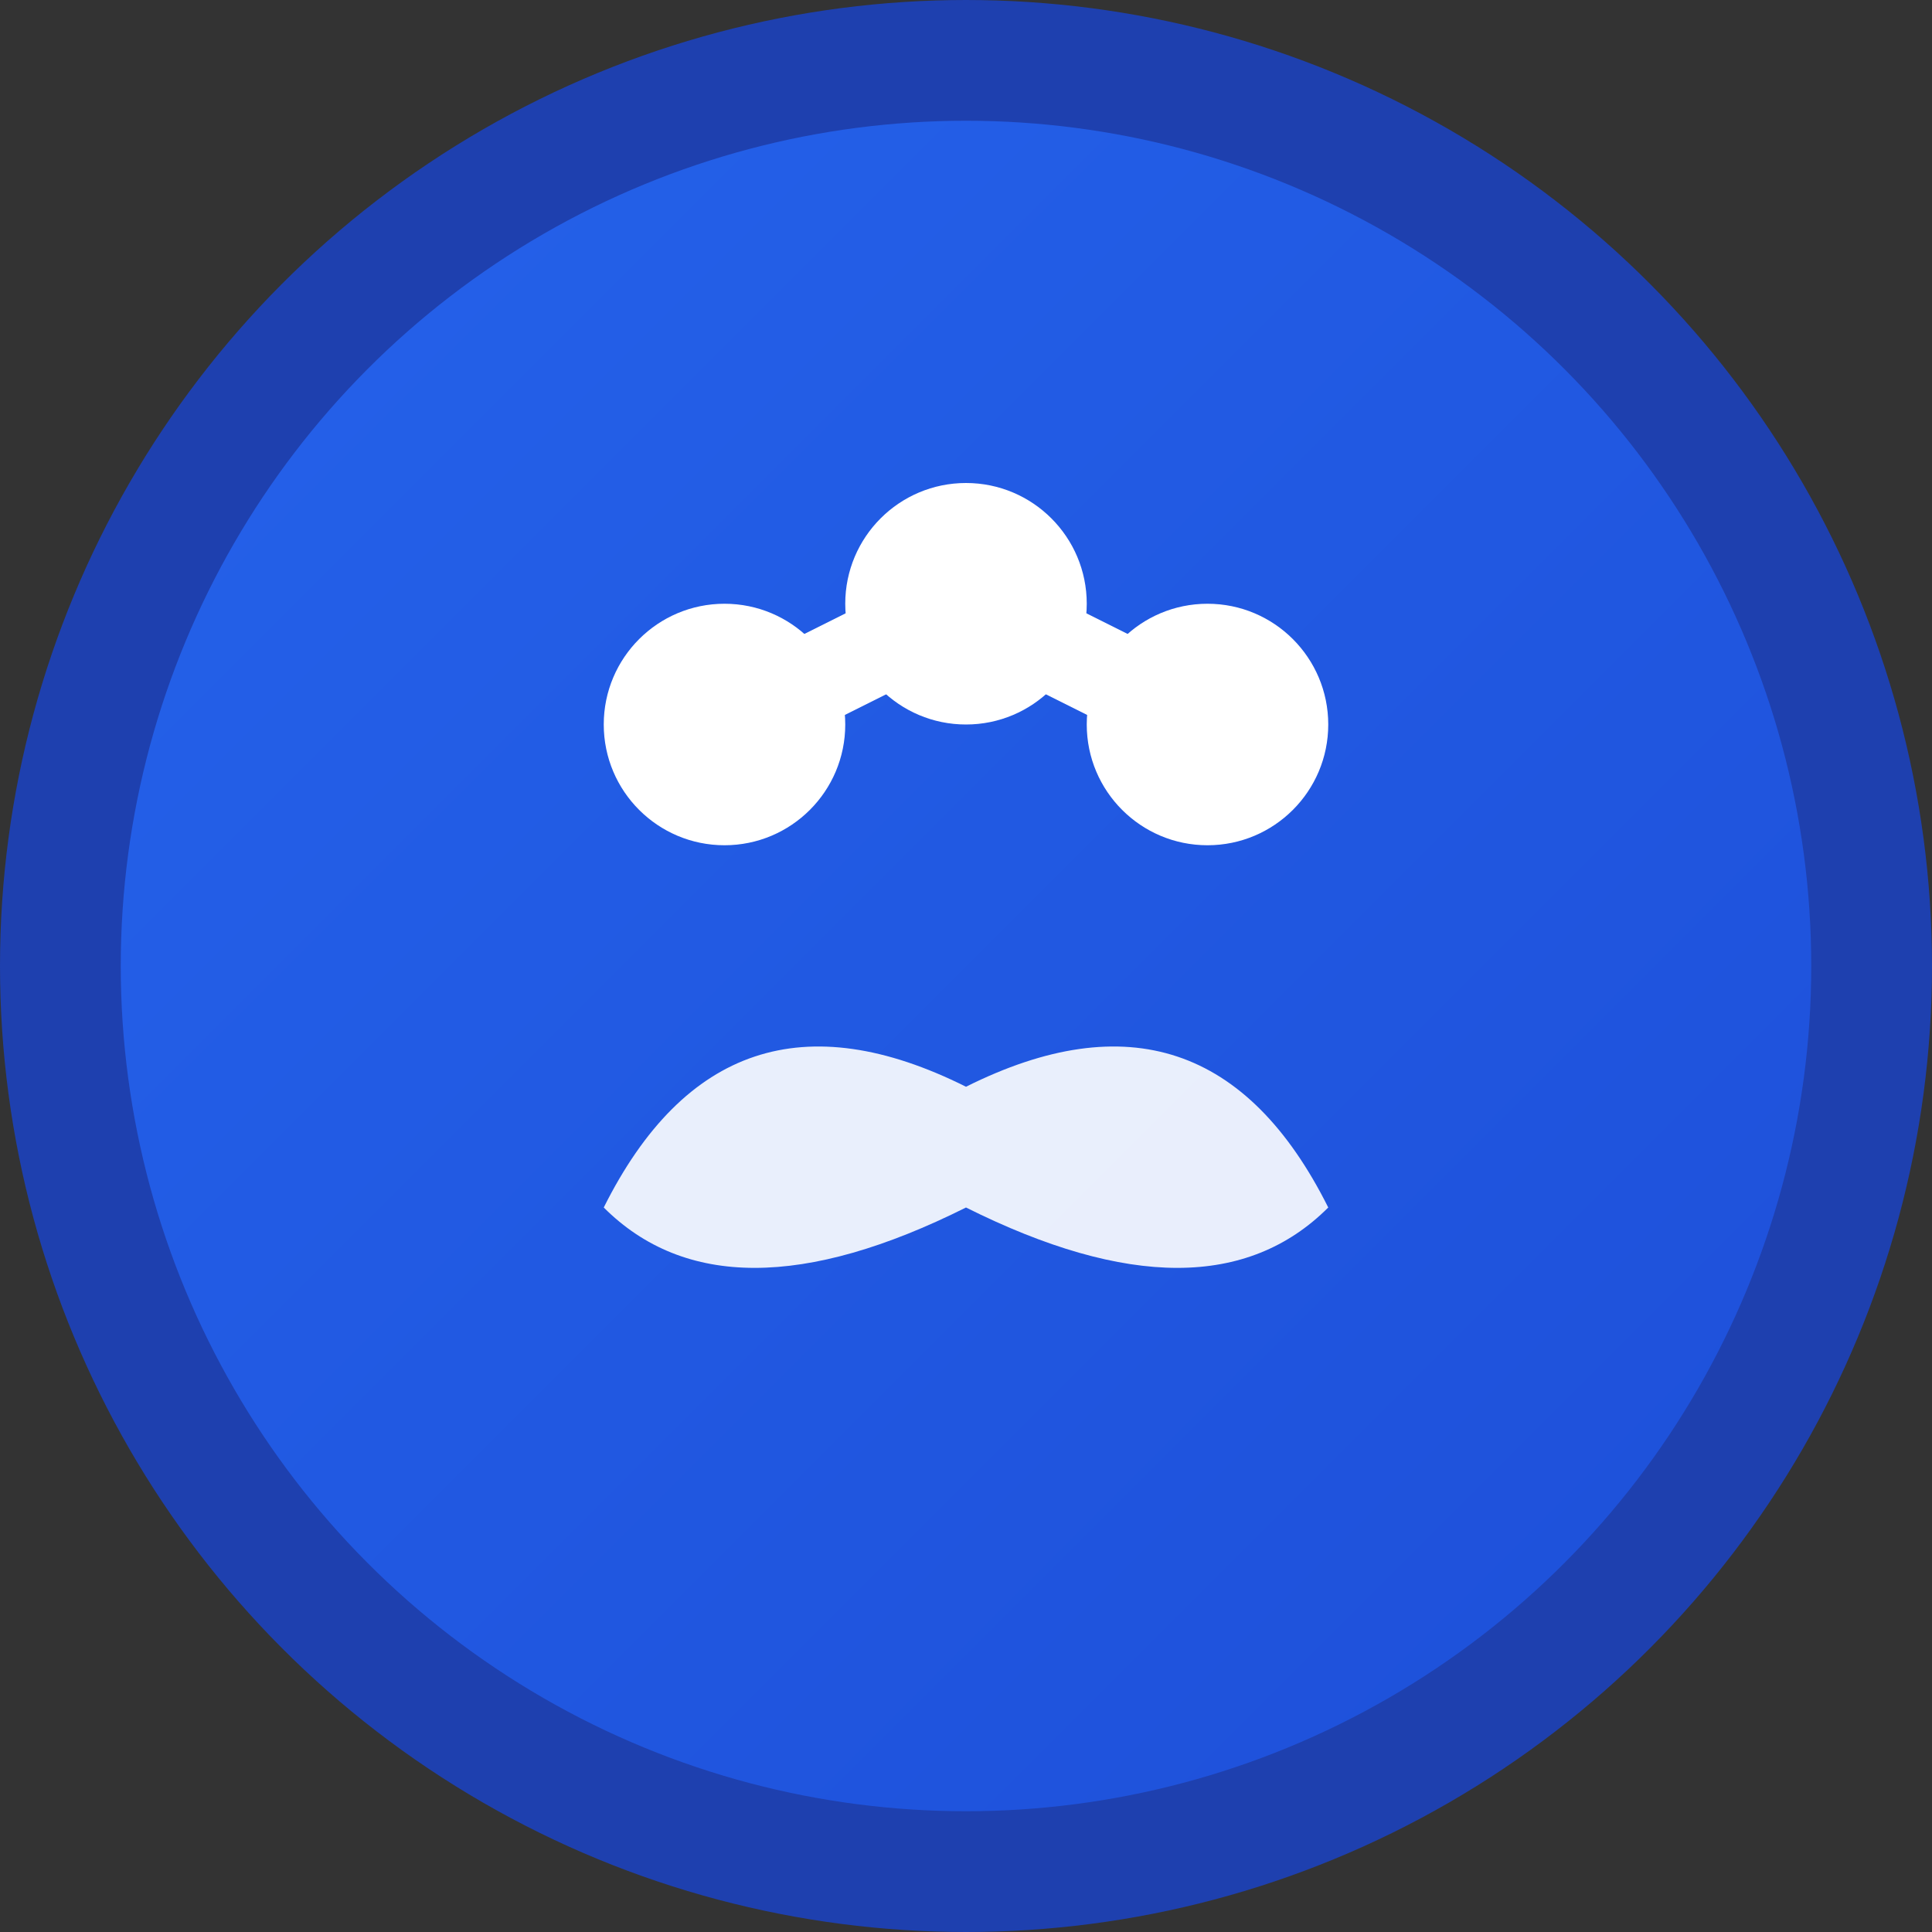
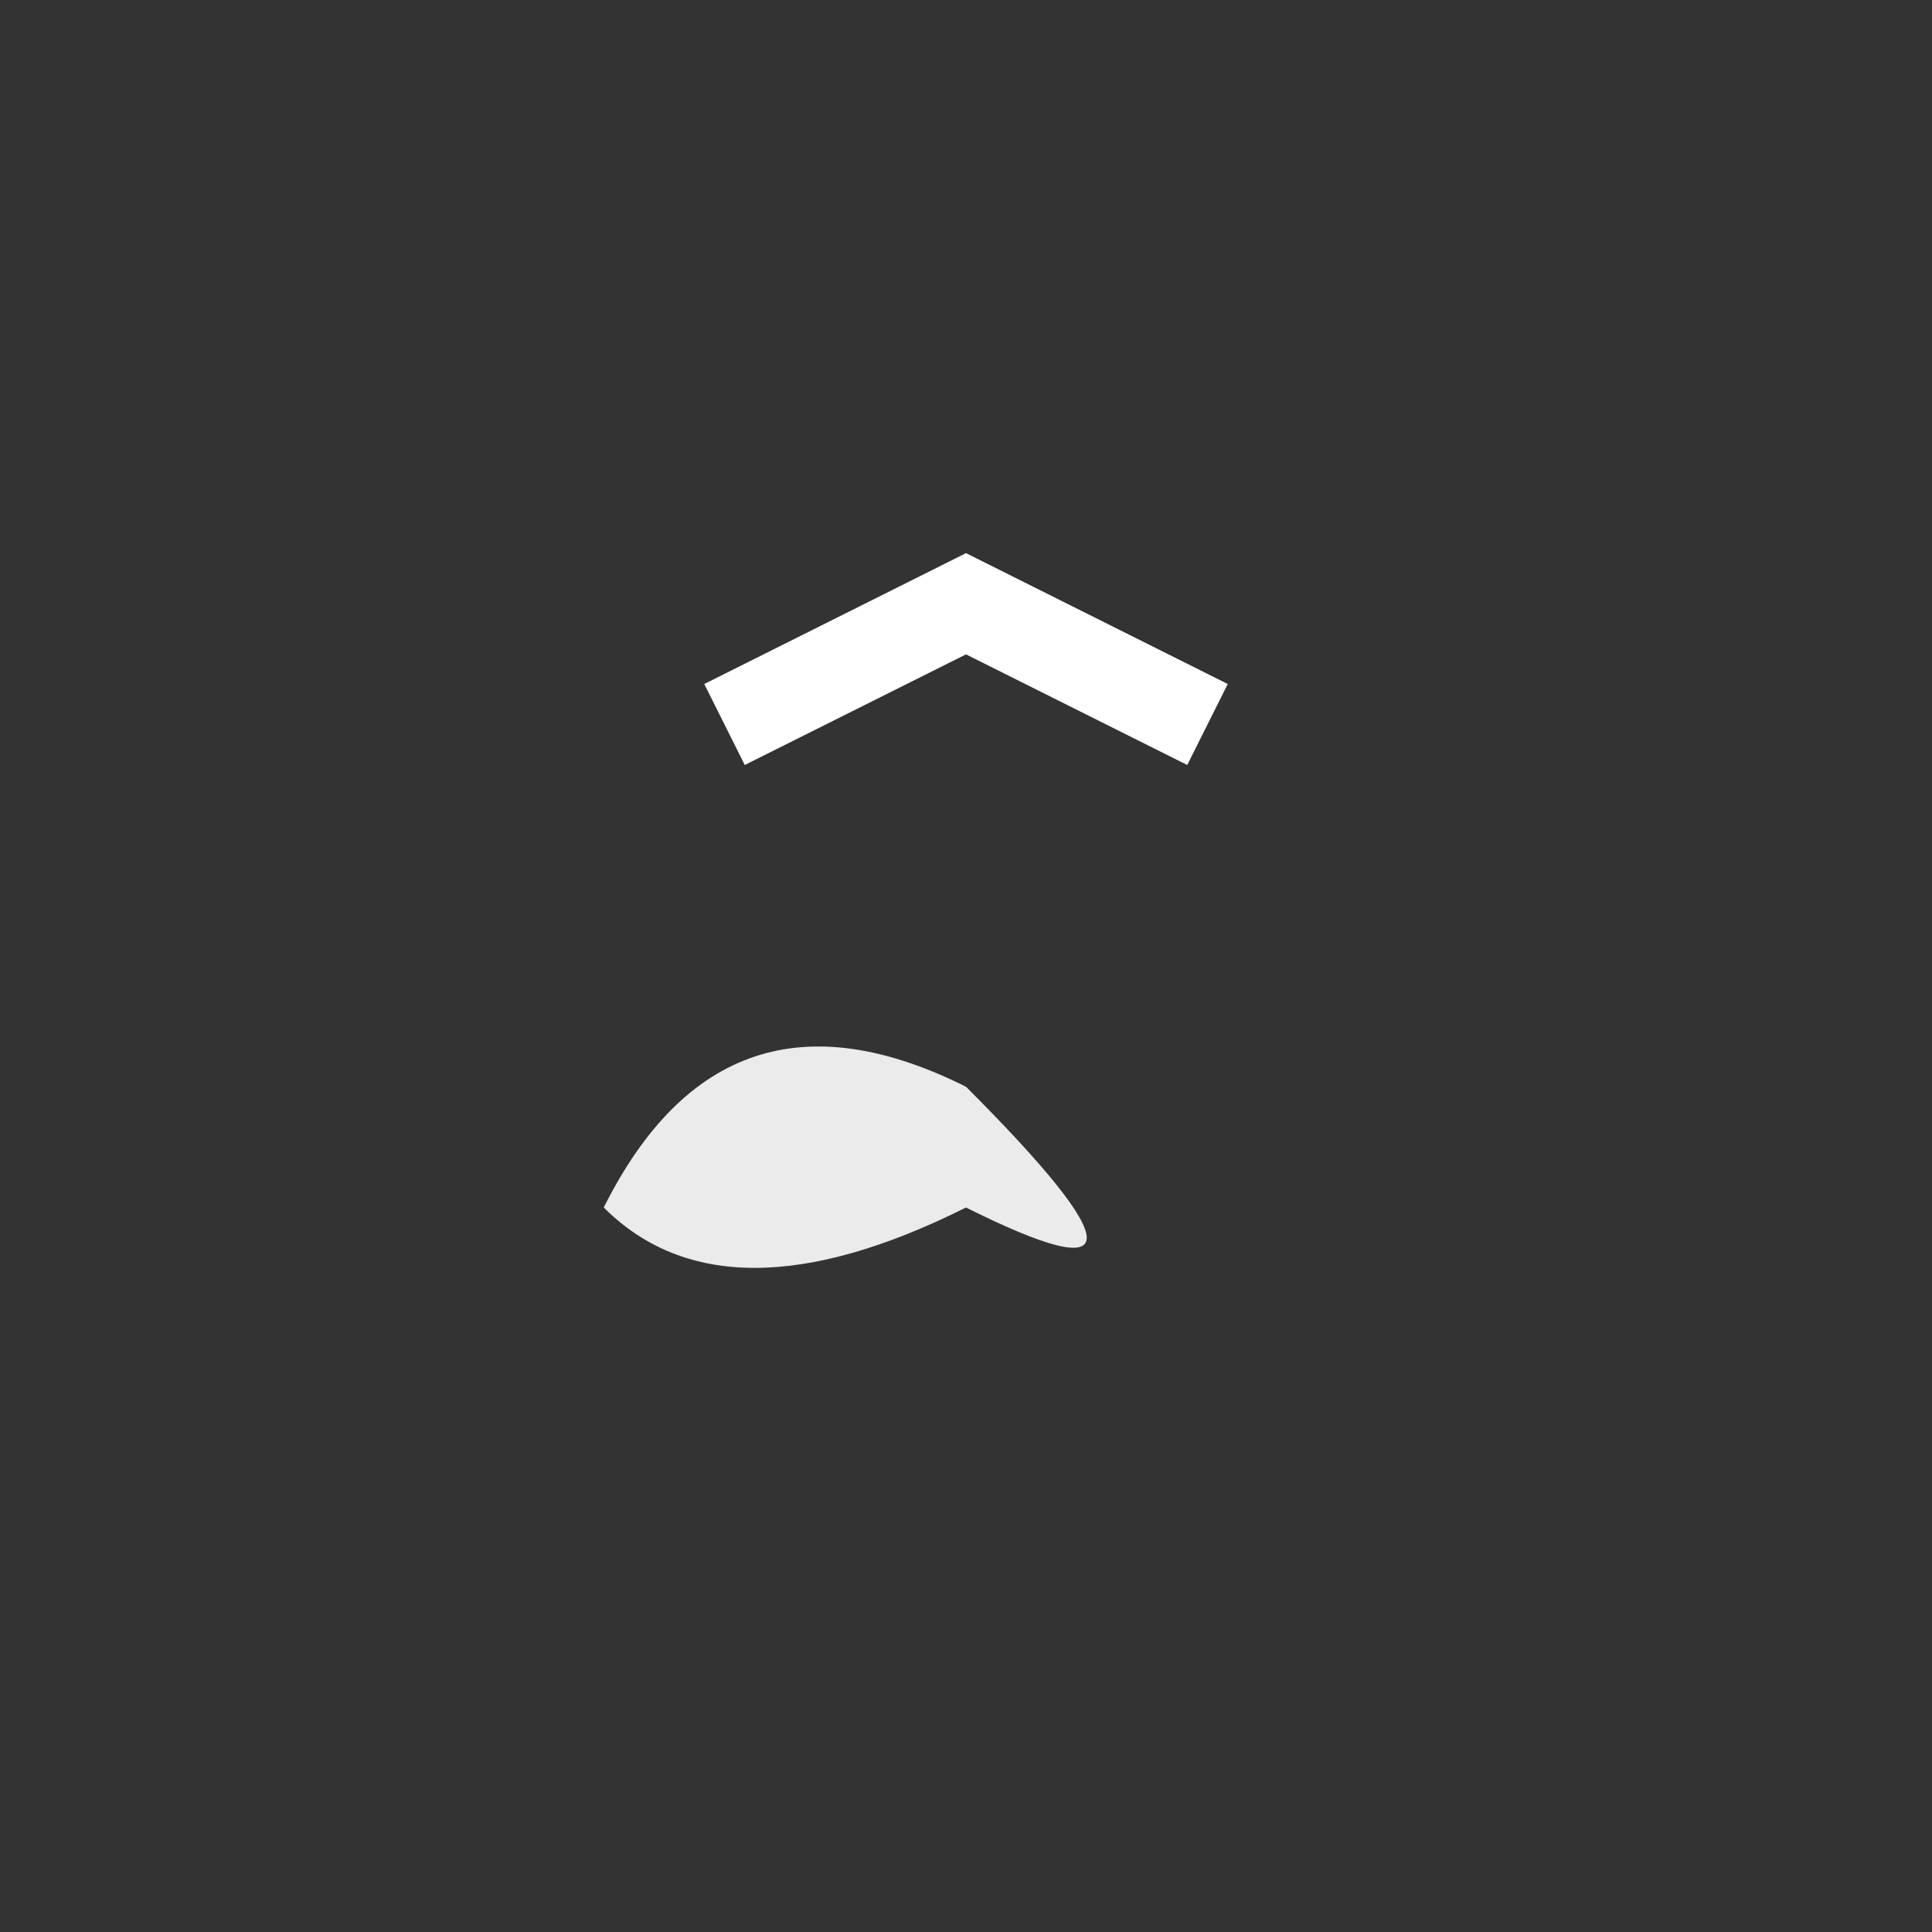
<svg xmlns="http://www.w3.org/2000/svg" viewBox="0 0 32 32" width="32" height="32">
  <rect x="0" y="0" width="32" height="32" fill="#333333" stroke="none" />
  <defs>
    <linearGradient id="grad" x1="0%" y1="0%" x2="100%" y2="100%">
      <stop offset="0%" style="stop-color:#2563eb;stop-opacity:1" />
      <stop offset="100%" style="stop-color:#1d4ed8;stop-opacity:1" />
    </linearGradient>
  </defs>
-   <circle cx="16" cy="16" r="15" fill="url(#grad)" stroke="#1e40af" stroke-width="2" />
-   <path d="M10 20 Q12 16 16 18 Q20 16 22 20 Q20 22 16 20 Q12 22 10 20 Z" fill="#ffffff" opacity="0.9" />
-   <circle cx="12" cy="12" r="2" fill="#ffffff" />
-   <circle cx="16" cy="10" r="2" fill="#ffffff" />
-   <circle cx="20" cy="12" r="2" fill="#ffffff" />
+   <path d="M10 20 Q12 16 16 18 Q20 22 16 20 Q12 22 10 20 Z" fill="#ffffff" opacity="0.9" />
  <path d="M12 12 L16 10 L20 12" stroke="#ffffff" stroke-width="1.5" fill="none" />
</svg>